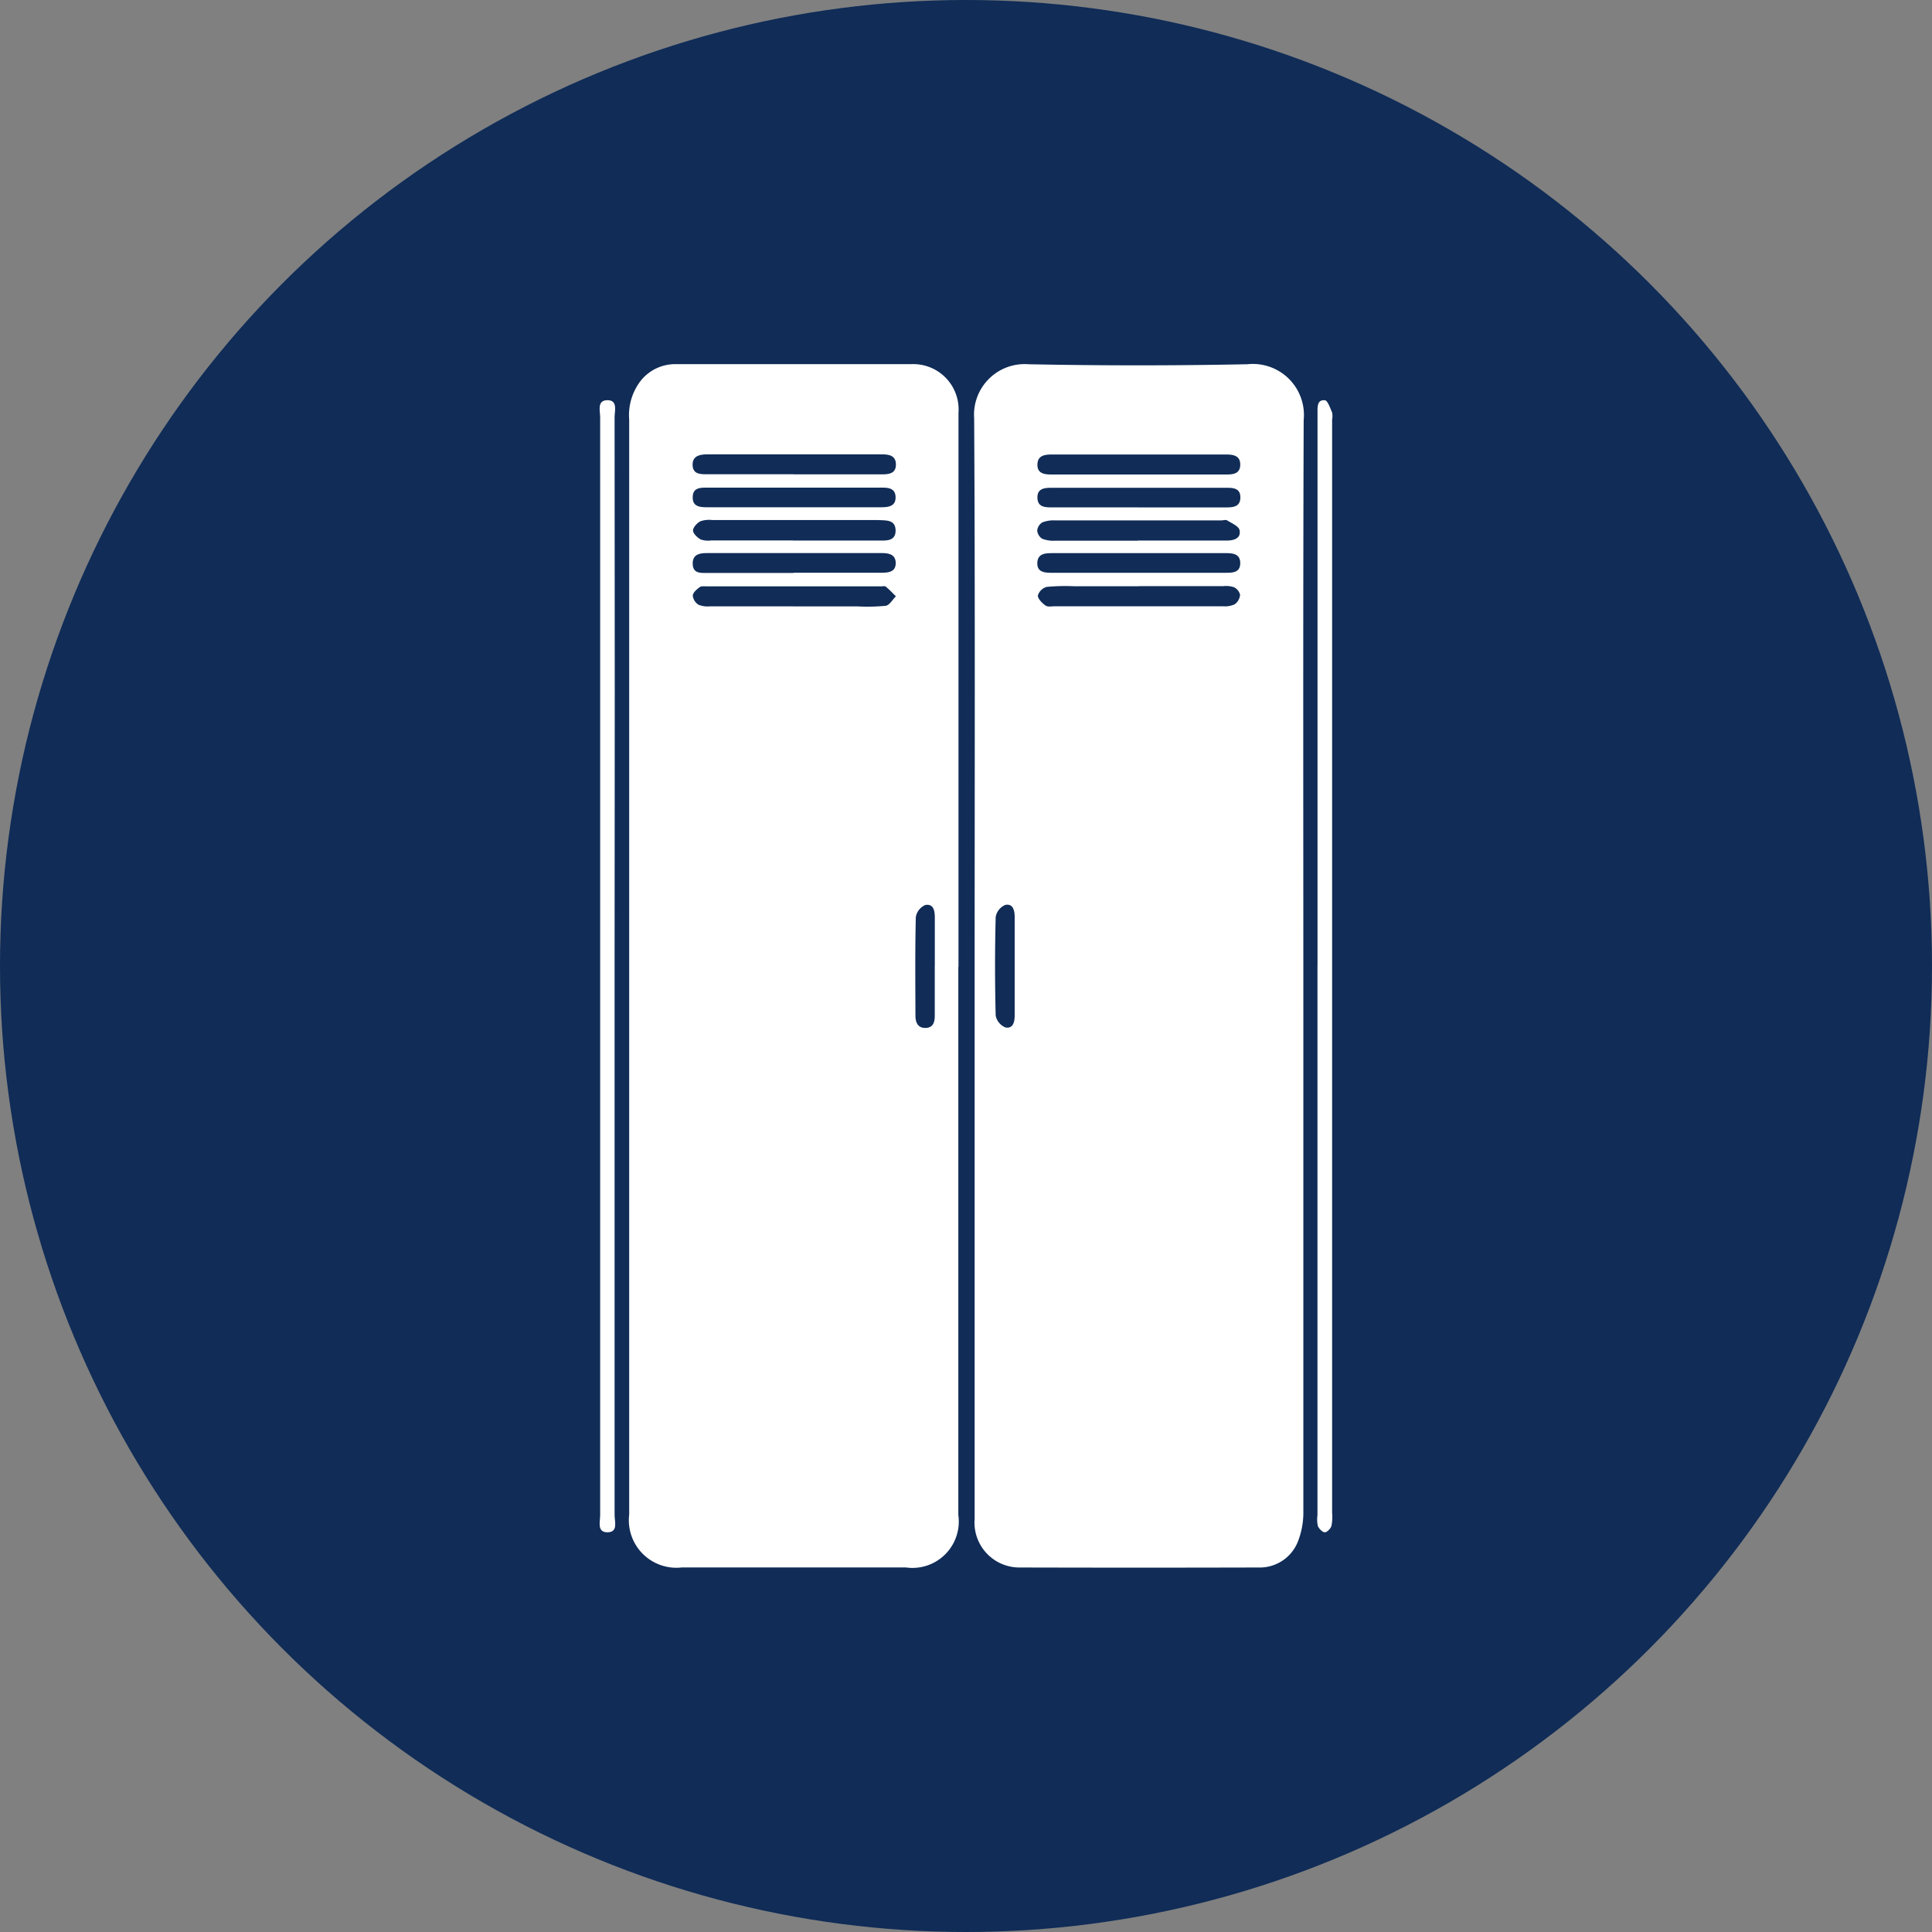
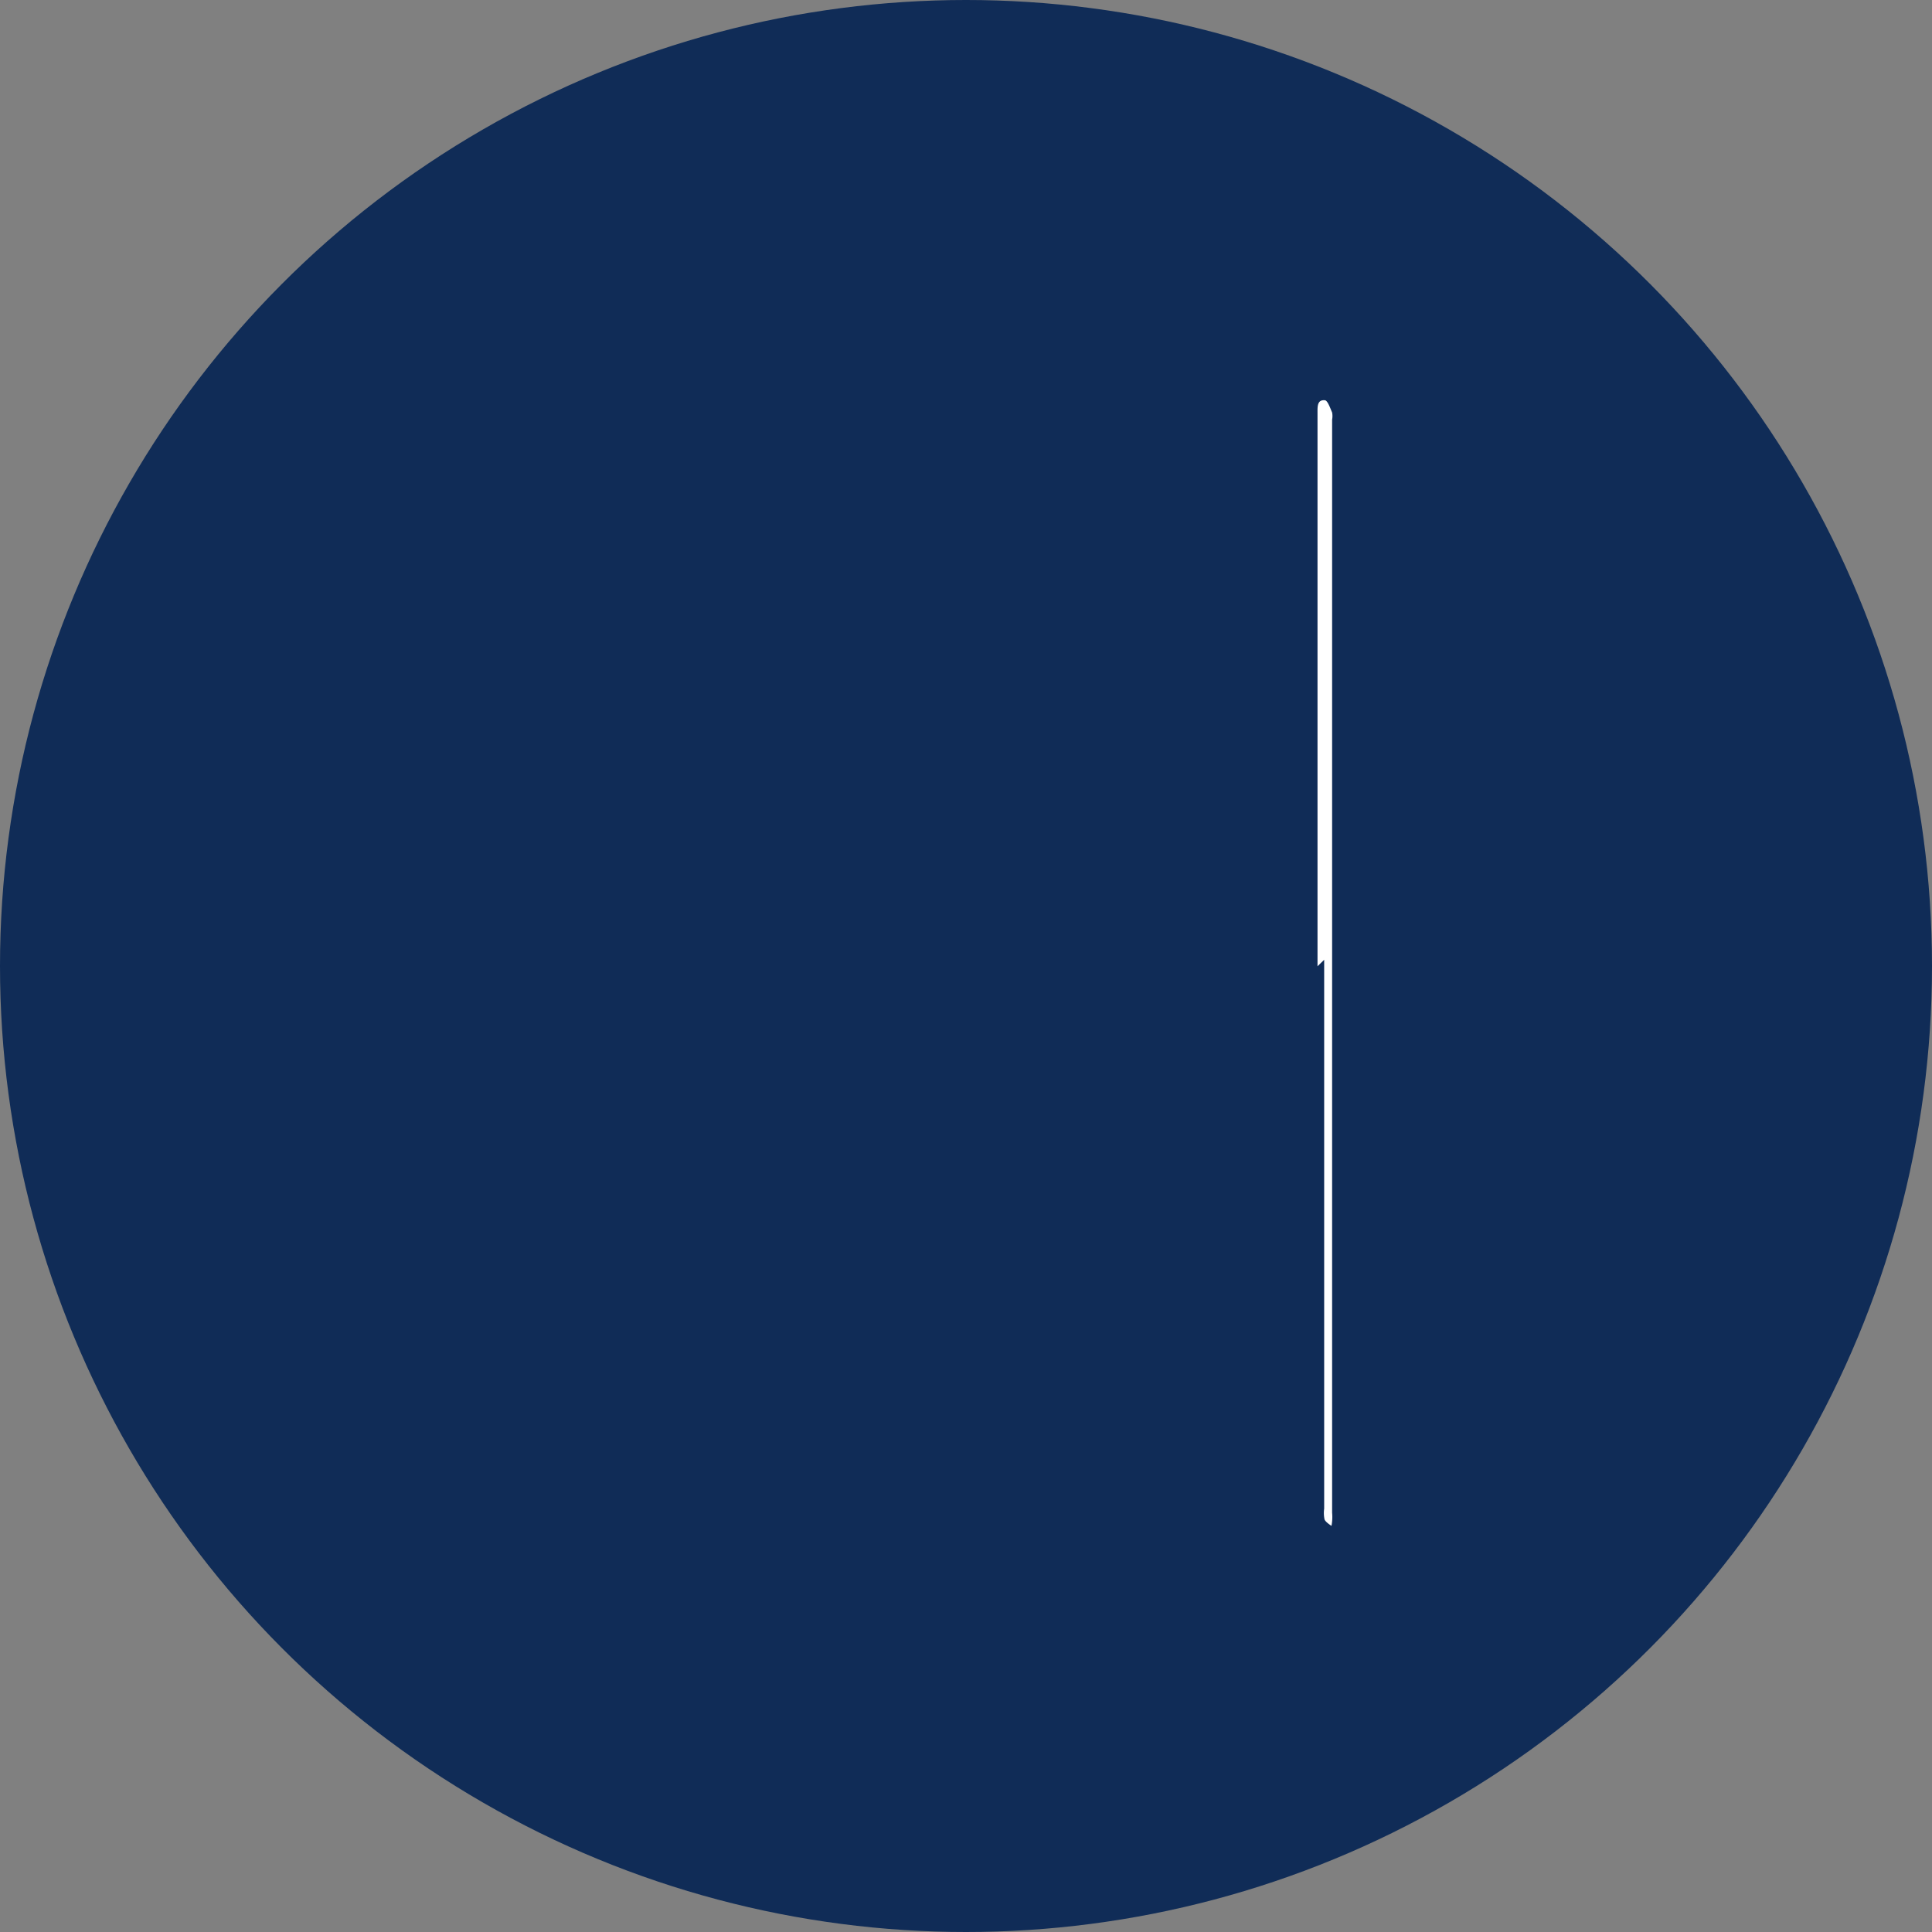
<svg xmlns="http://www.w3.org/2000/svg" width="36" height="36" viewBox="0 0 36 36">
  <rect x="0" y="0" width="36" height="36" fill="#808080" stroke="none" />
  <g id="Groupe_428" data-name="Groupe 428" transform="translate(-13099 329)">
    <circle id="Ellipse_9" data-name="Ellipse 9" cx="18" cy="18" r="18" transform="translate(13099 -329)" fill="#102c57" />
    <g id="Groupe_417" data-name="Groupe 417" transform="translate(-281.6 464.687)">
-       <path id="Tracé_132" data-name="Tracé 132" d="M42.889,11.3q0,5.1,0,10.208a.864.864,0,0,1-.978.977H37.738a.886.886,0,0,1-.982-.987q0-3.4,0-6.8,0-6.8,0-13.6a1.045,1.045,0,0,1,.235-.75.826.826,0,0,1,.634-.285c1.466,0,2.932,0,4.4,0a.845.845,0,0,1,.867.908q0,5.16,0,10.32M39.807,3.35c.53,0,1.06,0,1.59,0,.14,0,.32.019.323-.182,0-.217-.186-.189-.331-.2H38.3a.485.485,0,0,0-.219.024c-.061.033-.136.113-.135.171s.08.132.142.167a.43.43,0,0,0,.2.018h1.523m.007-1.231h1.634c.134,0,.275-.009.274-.184s-.14-.189-.274-.189H38.224c-.145,0-.291.023-.286.2s.154.171.286.171h1.59m.026.249H38.229c-.139,0-.293-.007-.289.187,0,.174.146.179.279.179h3.222c.135,0,.277-.011.279-.18,0-.19-.153-.186-.292-.186H39.84M39.817,3.95c.546,0,1.092,0,1.638,0,.138,0,.273-.016.267-.19-.006-.155-.134-.176-.263-.176H38.206c-.139,0-.27.024-.266.2s.134.171.262.17c.538,0,1.077,0,1.615,0m0,.623H41a3.615,3.615,0,0,0,.536-.011c.071-.011.127-.115.19-.177-.063-.061-.122-.125-.189-.18-.018-.015-.058-.005-.088-.005H38.2c-.044,0-.1-.008-.131.015-.054.041-.125.1-.128.158a.23.23,0,0,0,.108.17.457.457,0,0,0,.217.029c.515,0,1.03,0,1.544,0m2.641,6.708c0-.3,0-.6,0-.9,0-.129-.018-.269-.177-.243a.3.3,0,0,0-.177.225c-.015.612-.009,1.224-.007,1.836,0,.121.04.232.186.23s.175-.111.174-.235c0-.306,0-.612,0-.918" transform="translate(13355.568 -786.965)" fill="#fff" />
-       <path id="Tracé_133" data-name="Tracé 133" d="M94.154,11.194c0-3.4.01-6.79-.009-10.185A.943.943,0,0,1,95.155,0Q97.2.041,99.237,0a.952.952,0,0,1,1.048,1.044c-.013,3.724-.006,7.448-.006,11.172q0,4.577,0,9.153a1.488,1.488,0,0,1-.1.565.764.764,0,0,1-.742.487q-2.221.006-4.442,0a.837.837,0,0,1-.841-.908q0-4.285,0-8.57v-1.75M97.2,3.285h0c.552,0,1.1,0,1.656,0,.128,0,.266-.04.234-.194-.016-.074-.146-.128-.231-.181-.027-.017-.073,0-.11,0q-1.544,0-3.089,0a.586.586,0,0,0-.24.035.2.2,0,0,0-.1.152.2.2,0,0,0,.094.155.571.571,0,0,0,.239.036c.515,0,1.03,0,1.544,0m.014.849H96.01a3.678,3.678,0,0,0-.513.012.239.239,0,0,0-.165.161c0,.062.08.142.144.187.041.029.115.013.175.013q1.566,0,3.133,0A.428.428,0,0,0,99,4.473a.241.241,0,0,0,.1-.176.212.212,0,0,0-.114-.142.467.467,0,0,0-.2-.02q-.783,0-1.566,0m-.009-2.08h1.615c.133,0,.275-.006.277-.182s-.138-.191-.272-.191q-1.615,0-3.231,0c-.132,0-.273.013-.276.187s.138.186.271.186h1.615m0,1.831h1.615c.132,0,.276,0,.278-.176s-.135-.19-.27-.19H95.6c-.135,0-.273.01-.278.183s.136.183.27.183h1.615M97.2,2.668h1.615c.139,0,.293,0,.29-.19,0-.177-.148-.176-.28-.176H95.614c-.14,0-.295,0-.29.188s.167.177.3.177H97.2m-2.3,8.548c0-.306,0-.612,0-.918,0-.125-.035-.251-.175-.222a.3.3,0,0,0-.179.225q-.023.917,0,1.835a.3.3,0,0,0,.182.223c.141.027.172-.1.172-.226,0-.306,0-.612,0-.918" transform="translate(13304.607 -786.9)" fill="#fff" />
-       <path id="Tracé_134" data-name="Tracé 134" d="M32.09,16.518q0,5.115,0,10.229c0,.119.071.319-.131.321s-.138-.2-.138-.317q0-10.229,0-20.458c0-.122-.064-.319.135-.32s.134.2.134.317q.006,5.115,0,10.229" transform="translate(13359.962 -792.203)" fill="#fff" />
-       <path id="Tracé_135" data-name="Tracé 135" d="M151.222,16.536V6.374c0-.052,0-.1,0-.157,0-.107-.007-.24.135-.228.052,0,.1.144.137.228a.354.354,0,0,1,0,.133q0,10.184,0,20.368a.861.861,0,0,1-.012.245c-.015.051-.082.121-.125.12s-.109-.067-.129-.119a.577.577,0,0,1-.007-.2q0-5.114,0-10.229" transform="translate(13253.928 -792.218)" fill="#fff" />
+       <path id="Tracé_135" data-name="Tracé 135" d="M151.222,16.536V6.374c0-.052,0-.1,0-.157,0-.107-.007-.24.135-.228.052,0,.1.144.137.228a.354.354,0,0,1,0,.133q0,10.184,0,20.368a.861.861,0,0,1-.012.245s-.109-.067-.129-.119a.577.577,0,0,1-.007-.2q0-5.114,0-10.229" transform="translate(13253.928 -792.218)" fill="#fff" />
    </g>
  </g>
</svg>